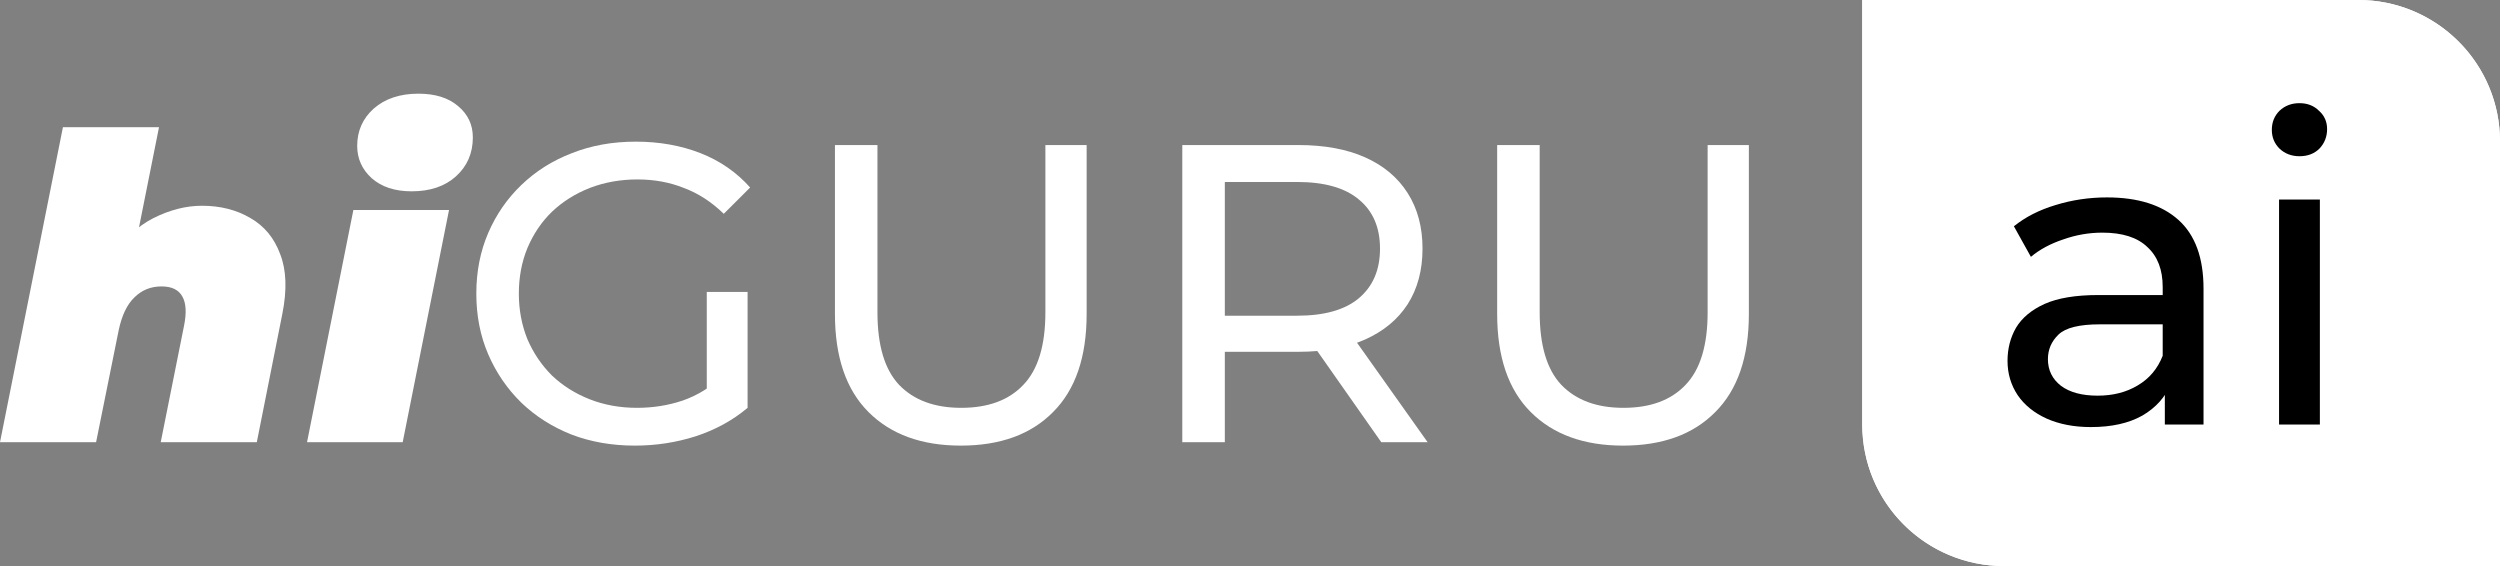
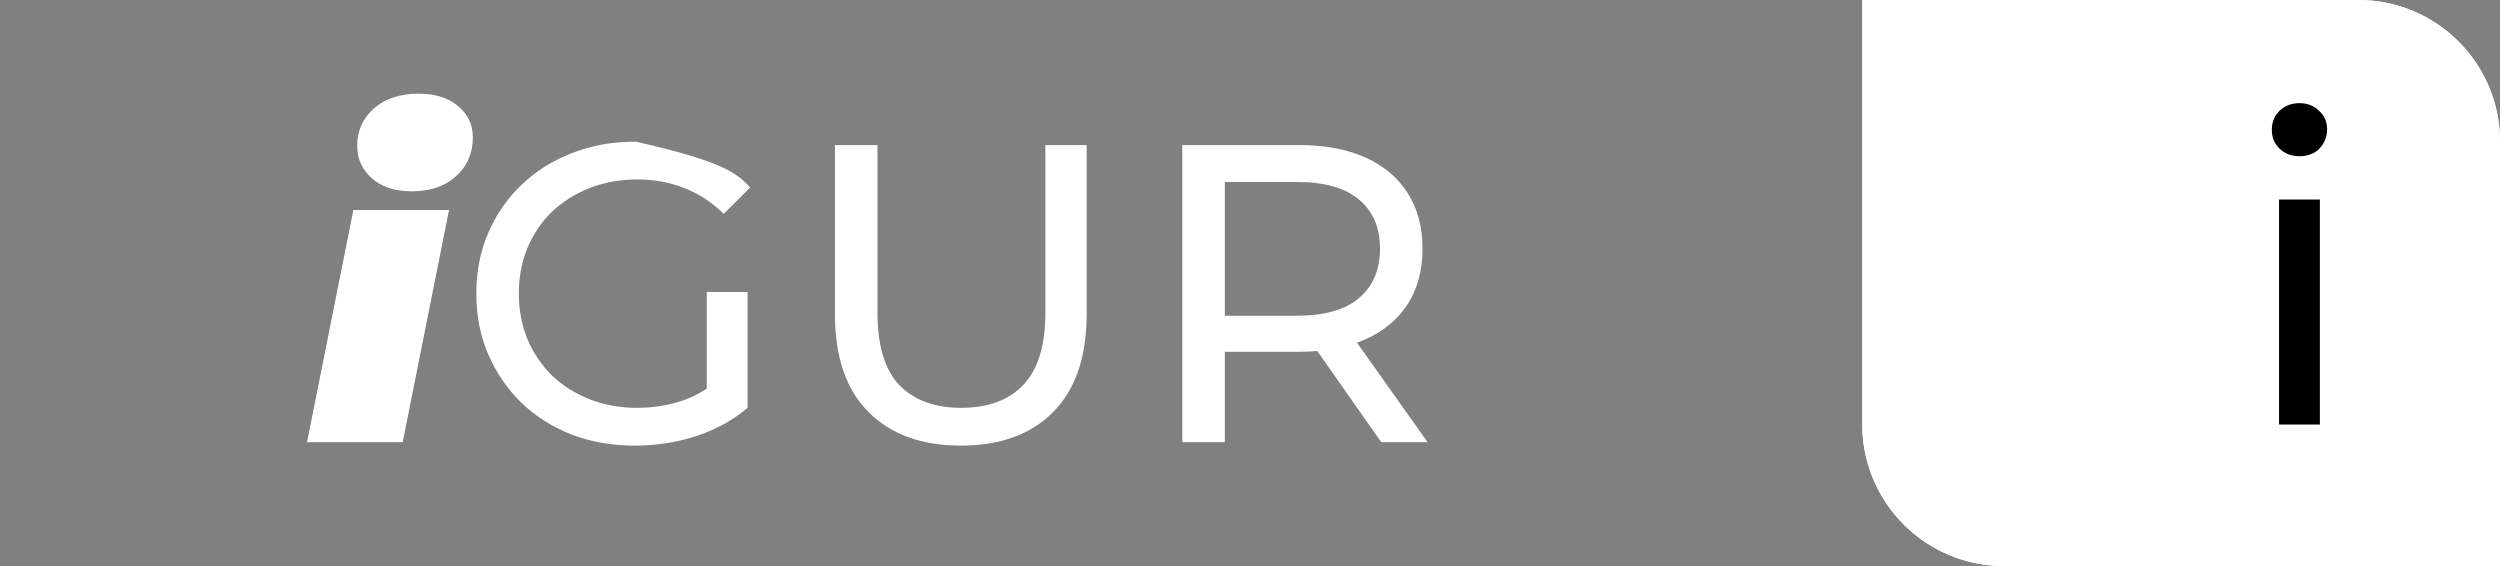
<svg xmlns="http://www.w3.org/2000/svg" width="212" height="48" viewBox="0 0 212 48" fill="none">
  <rect x="0" y="0" width="212" height="48" fill="#808080" stroke="none" />
  <path d="M157.919 0H199.982C206.619 0 212 5.373 212 12V48H169.937C163.299 48 157.919 42.627 157.919 36V0Z" fill="white" />
  <path d="M210.498 12C210.498 6.201 205.79 1.5 199.982 1.5H159.421V36C159.421 41.799 164.129 46.5 169.937 46.5V48L169.318 47.984C162.968 47.662 157.919 42.42 157.919 36V0H199.982L200.601 0.016C206.951 0.338 212 5.58 212 12V48H169.937V46.5H210.498V12Z" fill="white" />
  <path d="M193.264 36V16.92H196.725V36H193.264ZM194.995 13.248C194.322 13.248 193.757 13.032 193.3 12.6C192.867 12.168 192.651 11.64 192.651 11.016C192.651 10.368 192.867 9.828 193.3 9.396C193.757 8.964 194.322 8.748 194.995 8.748C195.668 8.748 196.22 8.964 196.653 9.396C197.11 9.804 197.338 10.32 197.338 10.944C197.338 11.592 197.122 12.144 196.689 12.6C196.257 13.032 195.692 13.248 194.995 13.248Z" fill="black" />
-   <path d="M183.578 36V31.968L183.397 31.212V24.336C183.397 22.872 182.965 21.744 182.099 20.952C181.258 20.136 179.984 19.728 178.278 19.728C177.148 19.728 176.042 19.92 174.961 20.304C173.879 20.664 172.966 21.156 172.221 21.78L170.778 19.188C171.764 18.396 172.942 17.796 174.312 17.388C175.706 16.956 177.16 16.74 178.674 16.74C181.294 16.74 183.313 17.376 184.731 18.648C186.149 19.92 186.859 21.864 186.859 24.48V36H183.578ZM177.304 36.216C175.886 36.216 174.636 35.976 173.555 35.496C172.497 35.016 171.68 34.356 171.103 33.516C170.526 32.652 170.238 31.68 170.238 30.6C170.238 29.568 170.478 28.632 170.959 27.792C171.463 26.952 172.269 26.28 173.374 25.776C174.504 25.272 176.018 25.02 177.917 25.02H183.974V27.504H178.061C176.331 27.504 175.165 27.792 174.564 28.368C173.963 28.944 173.663 29.64 173.663 30.456C173.663 31.392 174.035 32.148 174.78 32.724C175.526 33.276 176.559 33.552 177.881 33.552C179.179 33.552 180.309 33.264 181.27 32.688C182.256 32.112 182.965 31.272 183.397 30.168L184.082 32.544C183.626 33.672 182.82 34.572 181.667 35.244C180.513 35.892 179.059 36.216 177.304 36.216Z" fill="black" />
-   <path d="M137.632 37.788C134.315 37.788 131.707 36.84 129.808 34.944C127.909 33.048 126.96 30.276 126.96 26.628V12.3H130.565V26.484C130.565 29.292 131.178 31.344 132.404 32.64C133.654 33.936 135.408 34.584 137.668 34.584C139.951 34.584 141.706 33.936 142.932 32.64C144.182 31.344 144.807 29.292 144.807 26.484V12.3H148.304V26.628C148.304 30.276 147.354 33.048 145.455 34.944C143.581 36.84 140.973 37.788 137.632 37.788Z" fill="white" />
  <path d="M100.259 37.5V12.3H110.102C112.314 12.3 114.2 12.648 115.763 13.344C117.325 14.04 118.527 15.048 119.368 16.368C120.209 17.688 120.63 19.26 120.63 21.084C120.63 22.908 120.209 24.48 119.368 25.8C118.527 27.096 117.325 28.092 115.763 28.788C114.2 29.484 112.314 29.832 110.102 29.832H102.242L103.865 28.176V37.5H100.259ZM117.133 37.5L110.715 28.356H114.573L121.063 37.5H117.133ZM103.865 28.536L102.242 26.772H109.994C112.302 26.772 114.044 26.28 115.222 25.296C116.424 24.288 117.025 22.884 117.025 21.084C117.025 19.284 116.424 17.892 115.222 16.908C114.044 15.924 112.302 15.432 109.994 15.432H102.242L103.865 13.632V28.536Z" fill="white" />
  <path d="M81.475 37.788C78.158 37.788 75.55 36.84 73.651 34.944C71.752 33.048 70.803 30.276 70.803 26.628V12.3H74.408V26.484C74.408 29.292 75.021 31.344 76.247 32.64C77.497 33.936 79.251 34.584 81.511 34.584C83.794 34.584 85.549 33.936 86.775 32.64C88.025 31.344 88.649 29.292 88.649 26.484V12.3H92.147V26.628C92.147 30.276 91.197 33.048 89.298 34.944C87.424 36.84 84.816 37.788 81.475 37.788Z" fill="white" />
-   <path d="M53.84 37.788C51.894 37.788 50.103 37.476 48.468 36.852C46.834 36.204 45.416 35.304 44.214 34.152C43.012 32.976 42.075 31.608 41.402 30.048C40.729 28.488 40.392 26.772 40.392 24.9C40.392 23.028 40.729 21.312 41.402 19.752C42.075 18.192 43.012 16.836 44.214 15.684C45.44 14.508 46.87 13.608 48.504 12.984C50.139 12.336 51.941 12.012 53.913 12.012C55.907 12.012 57.734 12.336 59.393 12.984C61.051 13.632 62.457 14.604 63.611 15.9L61.376 18.132C60.342 17.124 59.212 16.392 57.987 15.936C56.785 15.456 55.475 15.216 54.057 15.216C52.615 15.216 51.269 15.456 50.019 15.936C48.793 16.416 47.723 17.088 46.81 17.952C45.92 18.816 45.224 19.848 44.719 21.048C44.238 22.224 43.998 23.508 43.998 24.9C43.998 26.268 44.238 27.552 44.719 28.752C45.224 29.928 45.92 30.96 46.81 31.848C47.723 32.712 48.793 33.384 50.019 33.864C51.245 34.344 52.578 34.584 54.021 34.584C55.367 34.584 56.653 34.38 57.879 33.972C59.128 33.54 60.282 32.832 61.34 31.848L63.395 34.584C62.145 35.64 60.679 36.444 58.996 36.996C57.338 37.524 55.619 37.788 53.84 37.788ZM59.934 34.116V24.756H63.395V34.584L59.934 34.116Z" fill="white" />
+   <path d="M53.84 37.788C51.894 37.788 50.103 37.476 48.468 36.852C46.834 36.204 45.416 35.304 44.214 34.152C43.012 32.976 42.075 31.608 41.402 30.048C40.729 28.488 40.392 26.772 40.392 24.9C40.392 23.028 40.729 21.312 41.402 19.752C42.075 18.192 43.012 16.836 44.214 15.684C45.44 14.508 46.87 13.608 48.504 12.984C50.139 12.336 51.941 12.012 53.913 12.012C61.051 13.632 62.457 14.604 63.611 15.9L61.376 18.132C60.342 17.124 59.212 16.392 57.987 15.936C56.785 15.456 55.475 15.216 54.057 15.216C52.615 15.216 51.269 15.456 50.019 15.936C48.793 16.416 47.723 17.088 46.81 17.952C45.92 18.816 45.224 19.848 44.719 21.048C44.238 22.224 43.998 23.508 43.998 24.9C43.998 26.268 44.238 27.552 44.719 28.752C45.224 29.928 45.92 30.96 46.81 31.848C47.723 32.712 48.793 33.384 50.019 33.864C51.245 34.344 52.578 34.584 54.021 34.584C55.367 34.584 56.653 34.38 57.879 33.972C59.128 33.54 60.282 32.832 61.34 31.848L63.395 34.584C62.145 35.64 60.679 36.444 58.996 36.996C57.338 37.524 55.619 37.788 53.84 37.788ZM59.934 34.116V24.756H63.395V34.584L59.934 34.116Z" fill="white" />
  <path d="M26.036 37.5L29.966 17.808H38.078L34.148 37.5H26.036ZM34.905 16.224C33.487 16.224 32.357 15.852 31.516 15.108C30.699 14.364 30.29 13.452 30.29 12.372C30.29 11.1 30.759 10.044 31.696 9.204C32.658 8.364 33.919 7.944 35.482 7.944C36.9 7.944 38.018 8.292 38.835 8.988C39.676 9.684 40.097 10.572 40.097 11.652C40.097 12.996 39.616 14.1 38.655 14.964C37.717 15.804 36.467 16.224 34.905 16.224Z" fill="white" />
-   <path d="M17.126 17.448C18.688 17.448 20.058 17.796 21.236 18.492C22.414 19.164 23.255 20.184 23.76 21.552C24.288 22.896 24.349 24.588 23.94 26.628L21.777 37.5H13.629L15.611 27.6C15.828 26.52 15.78 25.704 15.467 25.152C15.155 24.576 14.566 24.288 13.701 24.288C12.787 24.288 12.018 24.6 11.393 25.224C10.768 25.824 10.323 26.76 10.059 28.032L8.148 37.5H0L5.336 10.788H13.484L10.996 23.244L9.554 21.804C10.492 20.292 11.646 19.188 13.015 18.492C14.41 17.796 15.78 17.448 17.126 17.448Z" fill="white" />
</svg>